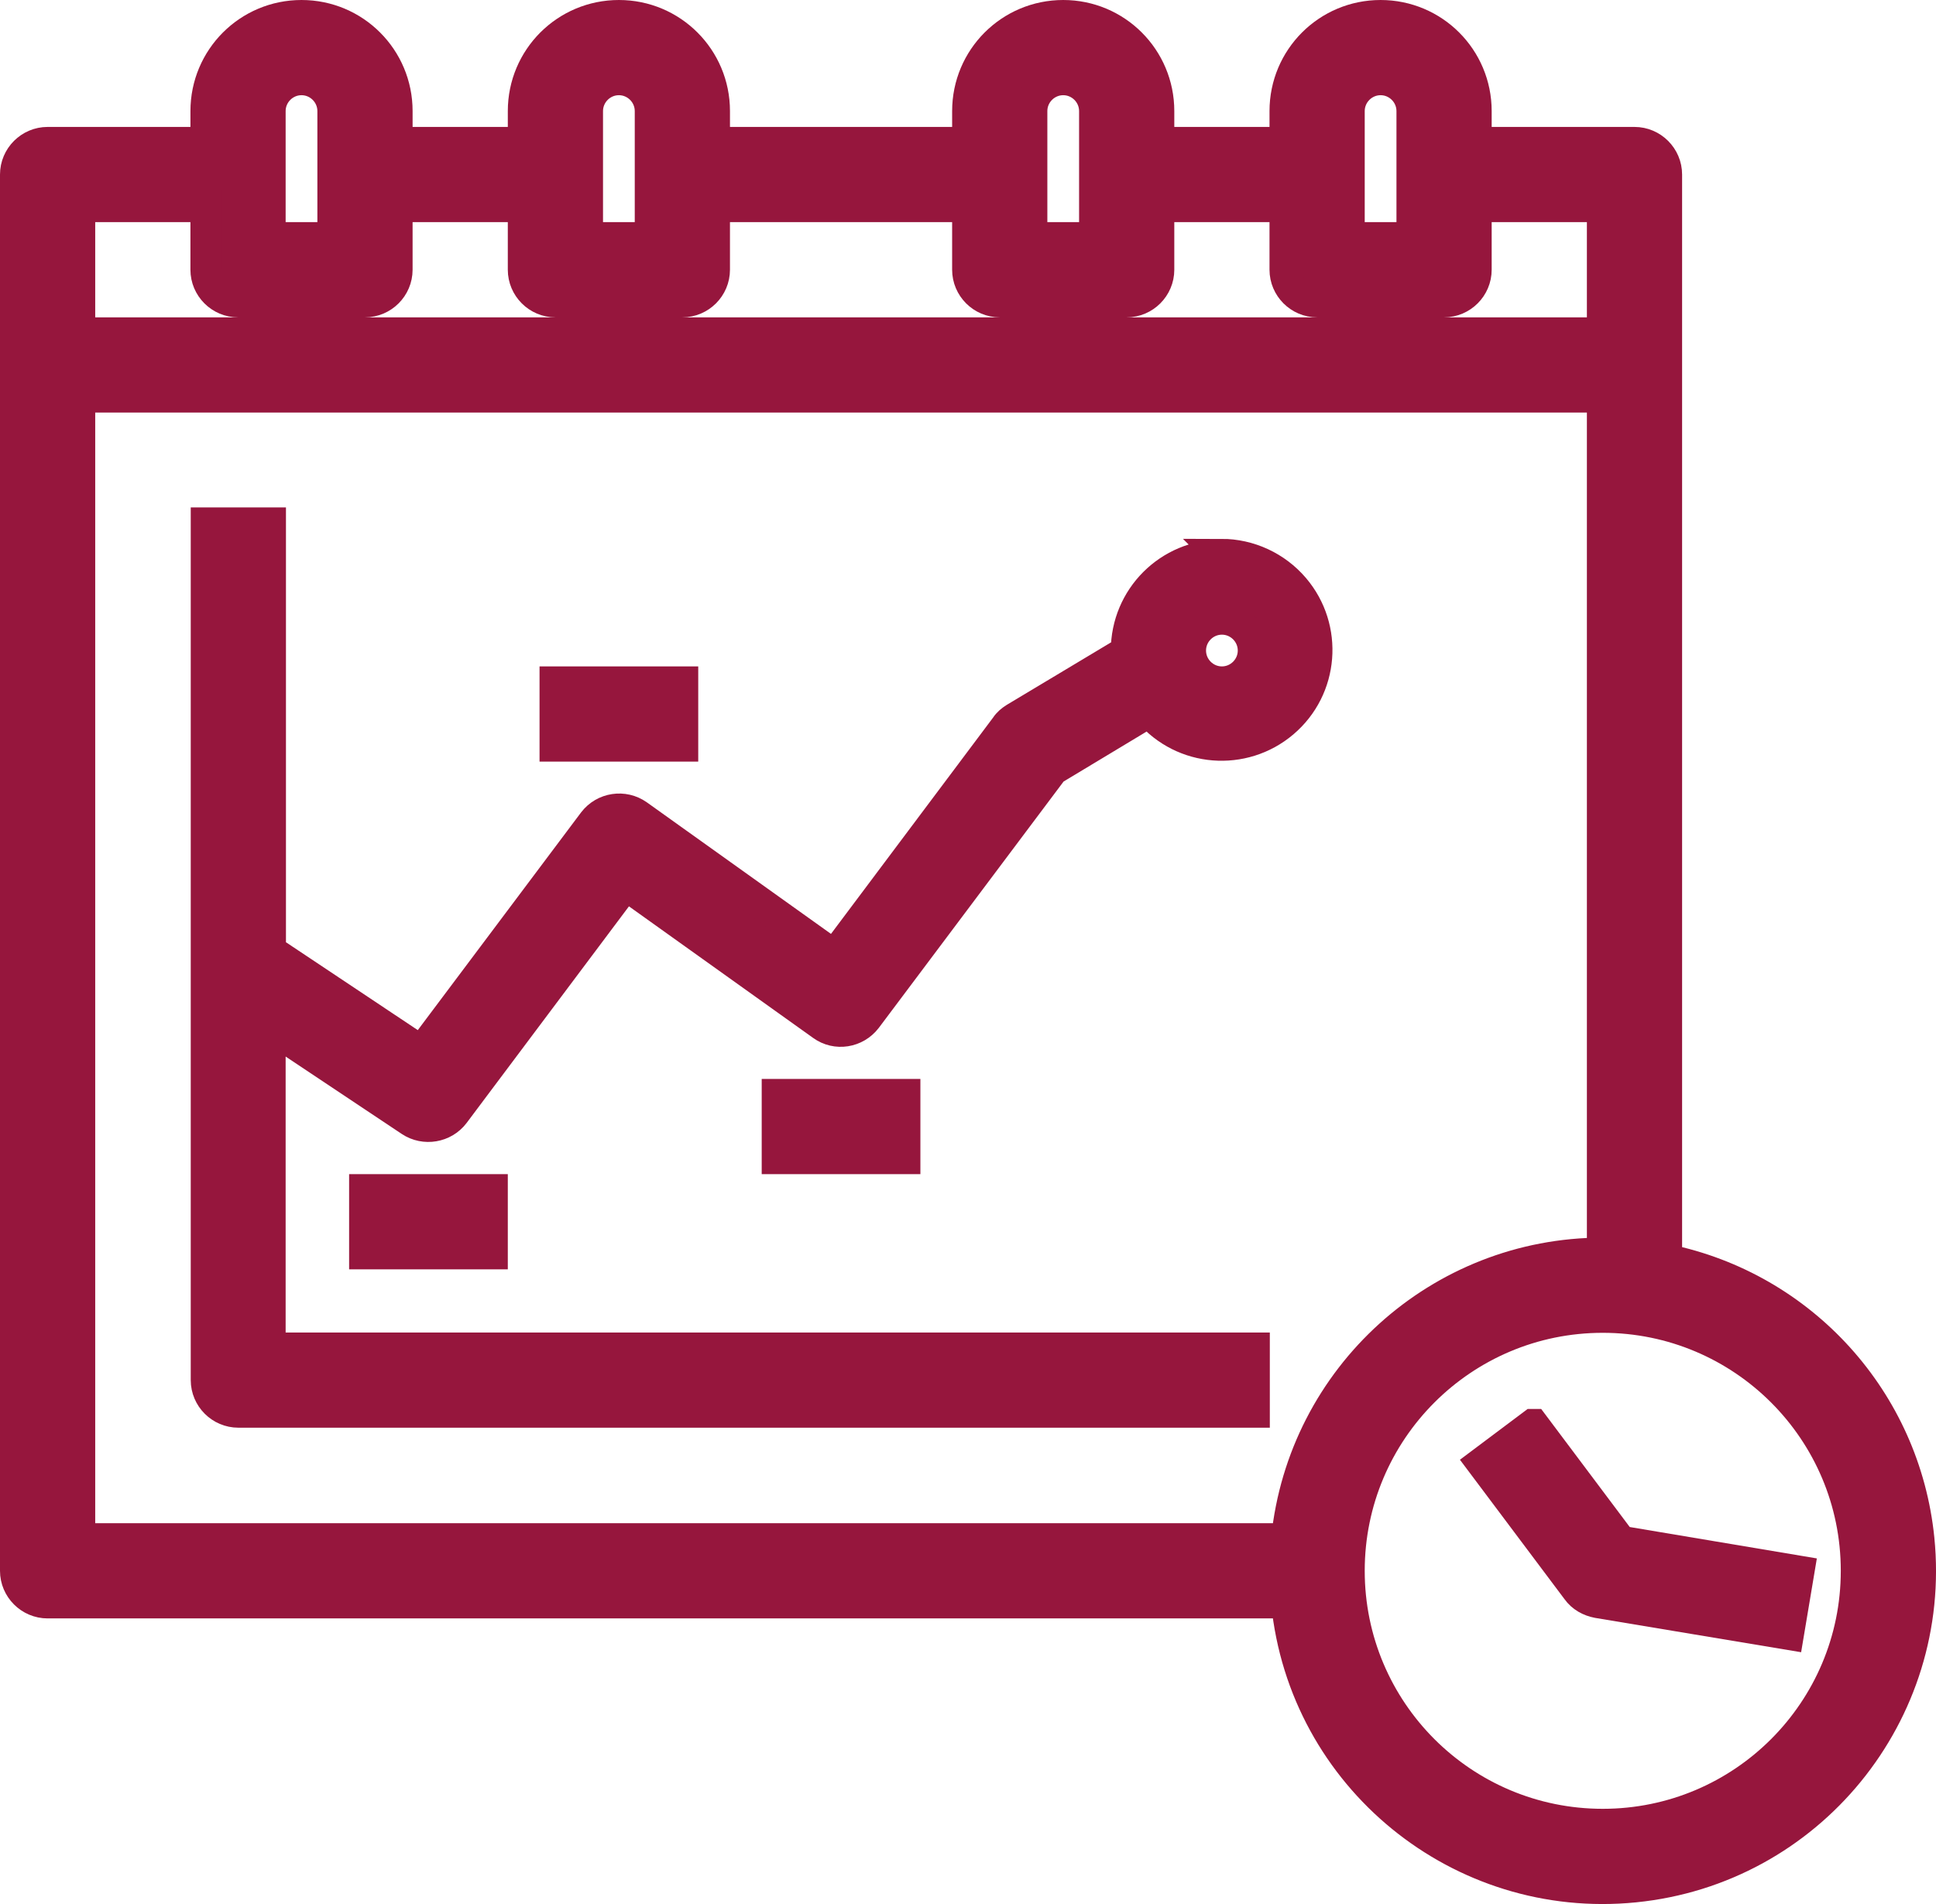
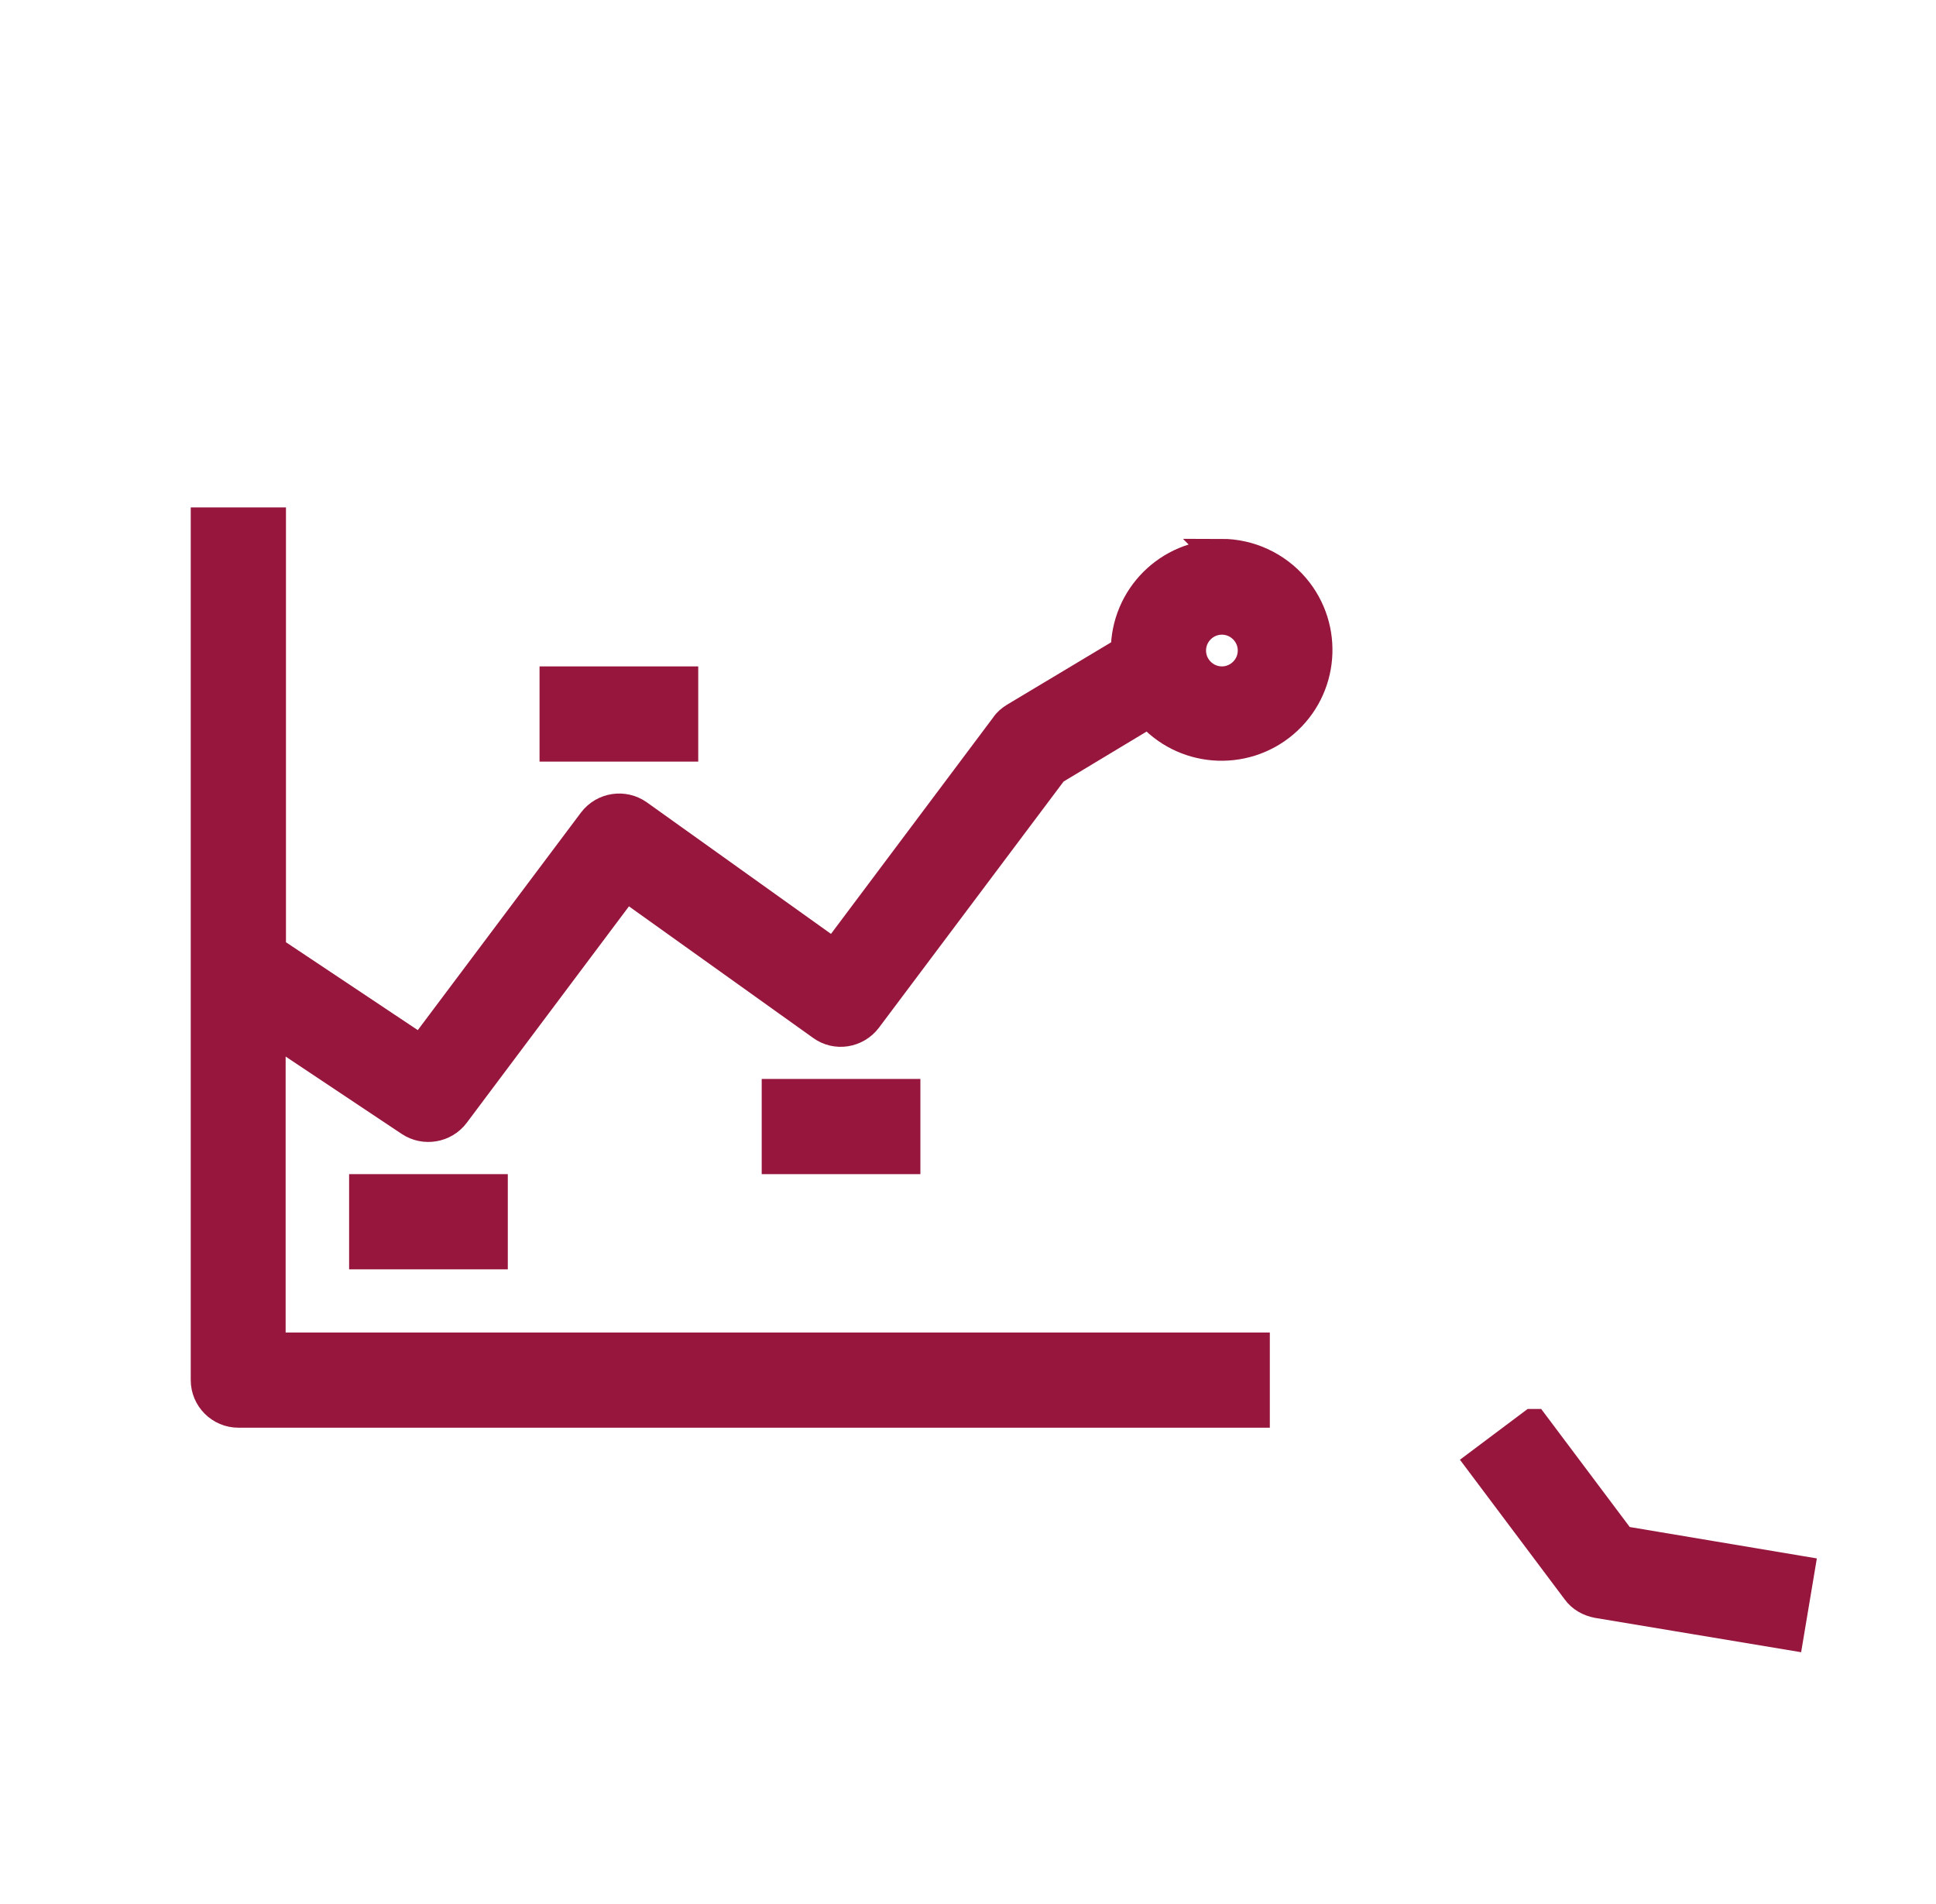
<svg xmlns="http://www.w3.org/2000/svg" id="Ebene_1" viewBox="0 0 61 60">
  <defs>
    <style>.cls-1{fill:#96163d;stroke:#96163d;stroke-miterlimit:10;}</style>
  </defs>
  <g id="outline">
-     <path class="cls-1" d="M52.5,39.7V5.5c0-.55-.45-1-1-1h-5v-1c0-1.66-1.34-3-3-3s-3,1.34-3,3v1h-4v-1c0-1.66-1.34-3-3-3s-3,1.34-3,3v1h-8v-1c0-1.66-1.34-3-3-3s-3,1.34-3,3v1h-4v-1c0-1.66-1.34-3-3-3s-3,1.34-3,3v1H1.5c-.55,0-1,.45-1,1v44c0,.55.45,1,1,1h39.05c.55,5.5,5.46,9.5,10.95,8.95,5.5-.55,9.5-5.46,8.95-10.95-.44-4.36-3.66-7.92-7.95-8.8ZM42.5,3.5c0-.55.45-1,1-1s1,.45,1,1v4h-2V3.5ZM32.5,3.5c0-.55.45-1,1-1s1,.45,1,1v4h-2V3.5ZM18.5,3.5c0-.55.45-1,1-1s1,.45,1,1v4h-2V3.5ZM8.5,5.5v-2c0-.55.45-1,1-1s1,.45,1,1v4h-2v-2ZM2.5,6.5h4v2c0,.55.45,1,1,1h4c.55,0,1-.45,1-1v-2h4v2c0,.55.45,1,1,1h4c.55,0,1-.45,1-1v-2h8v2c0,.55.45,1,1,1h4c.55,0,1-.45,1-1v-2h4v2c0,.55.45,1,1,1h4c.55,0,1-.45,1-1v-2h4v4H2.5v-4ZM2.5,48.5V12.5h48v27c-5.13,0-9.43,3.89-9.95,9H2.5ZM50.5,57.5c-4.42,0-8-3.58-8-8s3.58-8,8-8,8,3.58,8,8c0,4.42-3.58,8-8,8Z" />
    <path class="cls-1" d="M48.3,44.9l-1.6,1.2,3,4c.15.21.38.34.64.39l6,1,.33-1.97-5.6-.94-2.76-3.68Z" />
    <path class="cls-1" d="M38.5,17.5c-1.66,0-3,1.34-3,3v.03l-3.52,2.11c-.11.07-.21.15-.28.26l-5.41,7.22-6.2-4.43c-.44-.31-1.05-.22-1.38.21l-5.43,7.24-4.77-3.18v-13.47h-2v27c0,.55.45,1,1,1h32v-2H8.5v-10.13l4.44,2.96c.44.29,1.04.19,1.36-.23l5.41-7.22,6.2,4.43c.44.32,1.05.22,1.38-.21l5.88-7.84,3.04-1.83c1.07,1.26,2.96,1.41,4.22.34,1.26-1.07,1.41-2.96.34-4.22-.57-.67-1.41-1.06-2.29-1.06ZM38.5,21.5c-.55,0-1-.45-1-1s.45-1,1-1,1,.45,1,1-.45,1-1,1Z" />
    <rect class="cls-1" x="24.5" y="34.5" width="4" height="2" />
    <rect class="cls-1" x="17.5" y="21.5" width="4" height="2" />
    <rect class="cls-1" x="11.5" y="37.5" width="4" height="2" />
  </g>
</svg>